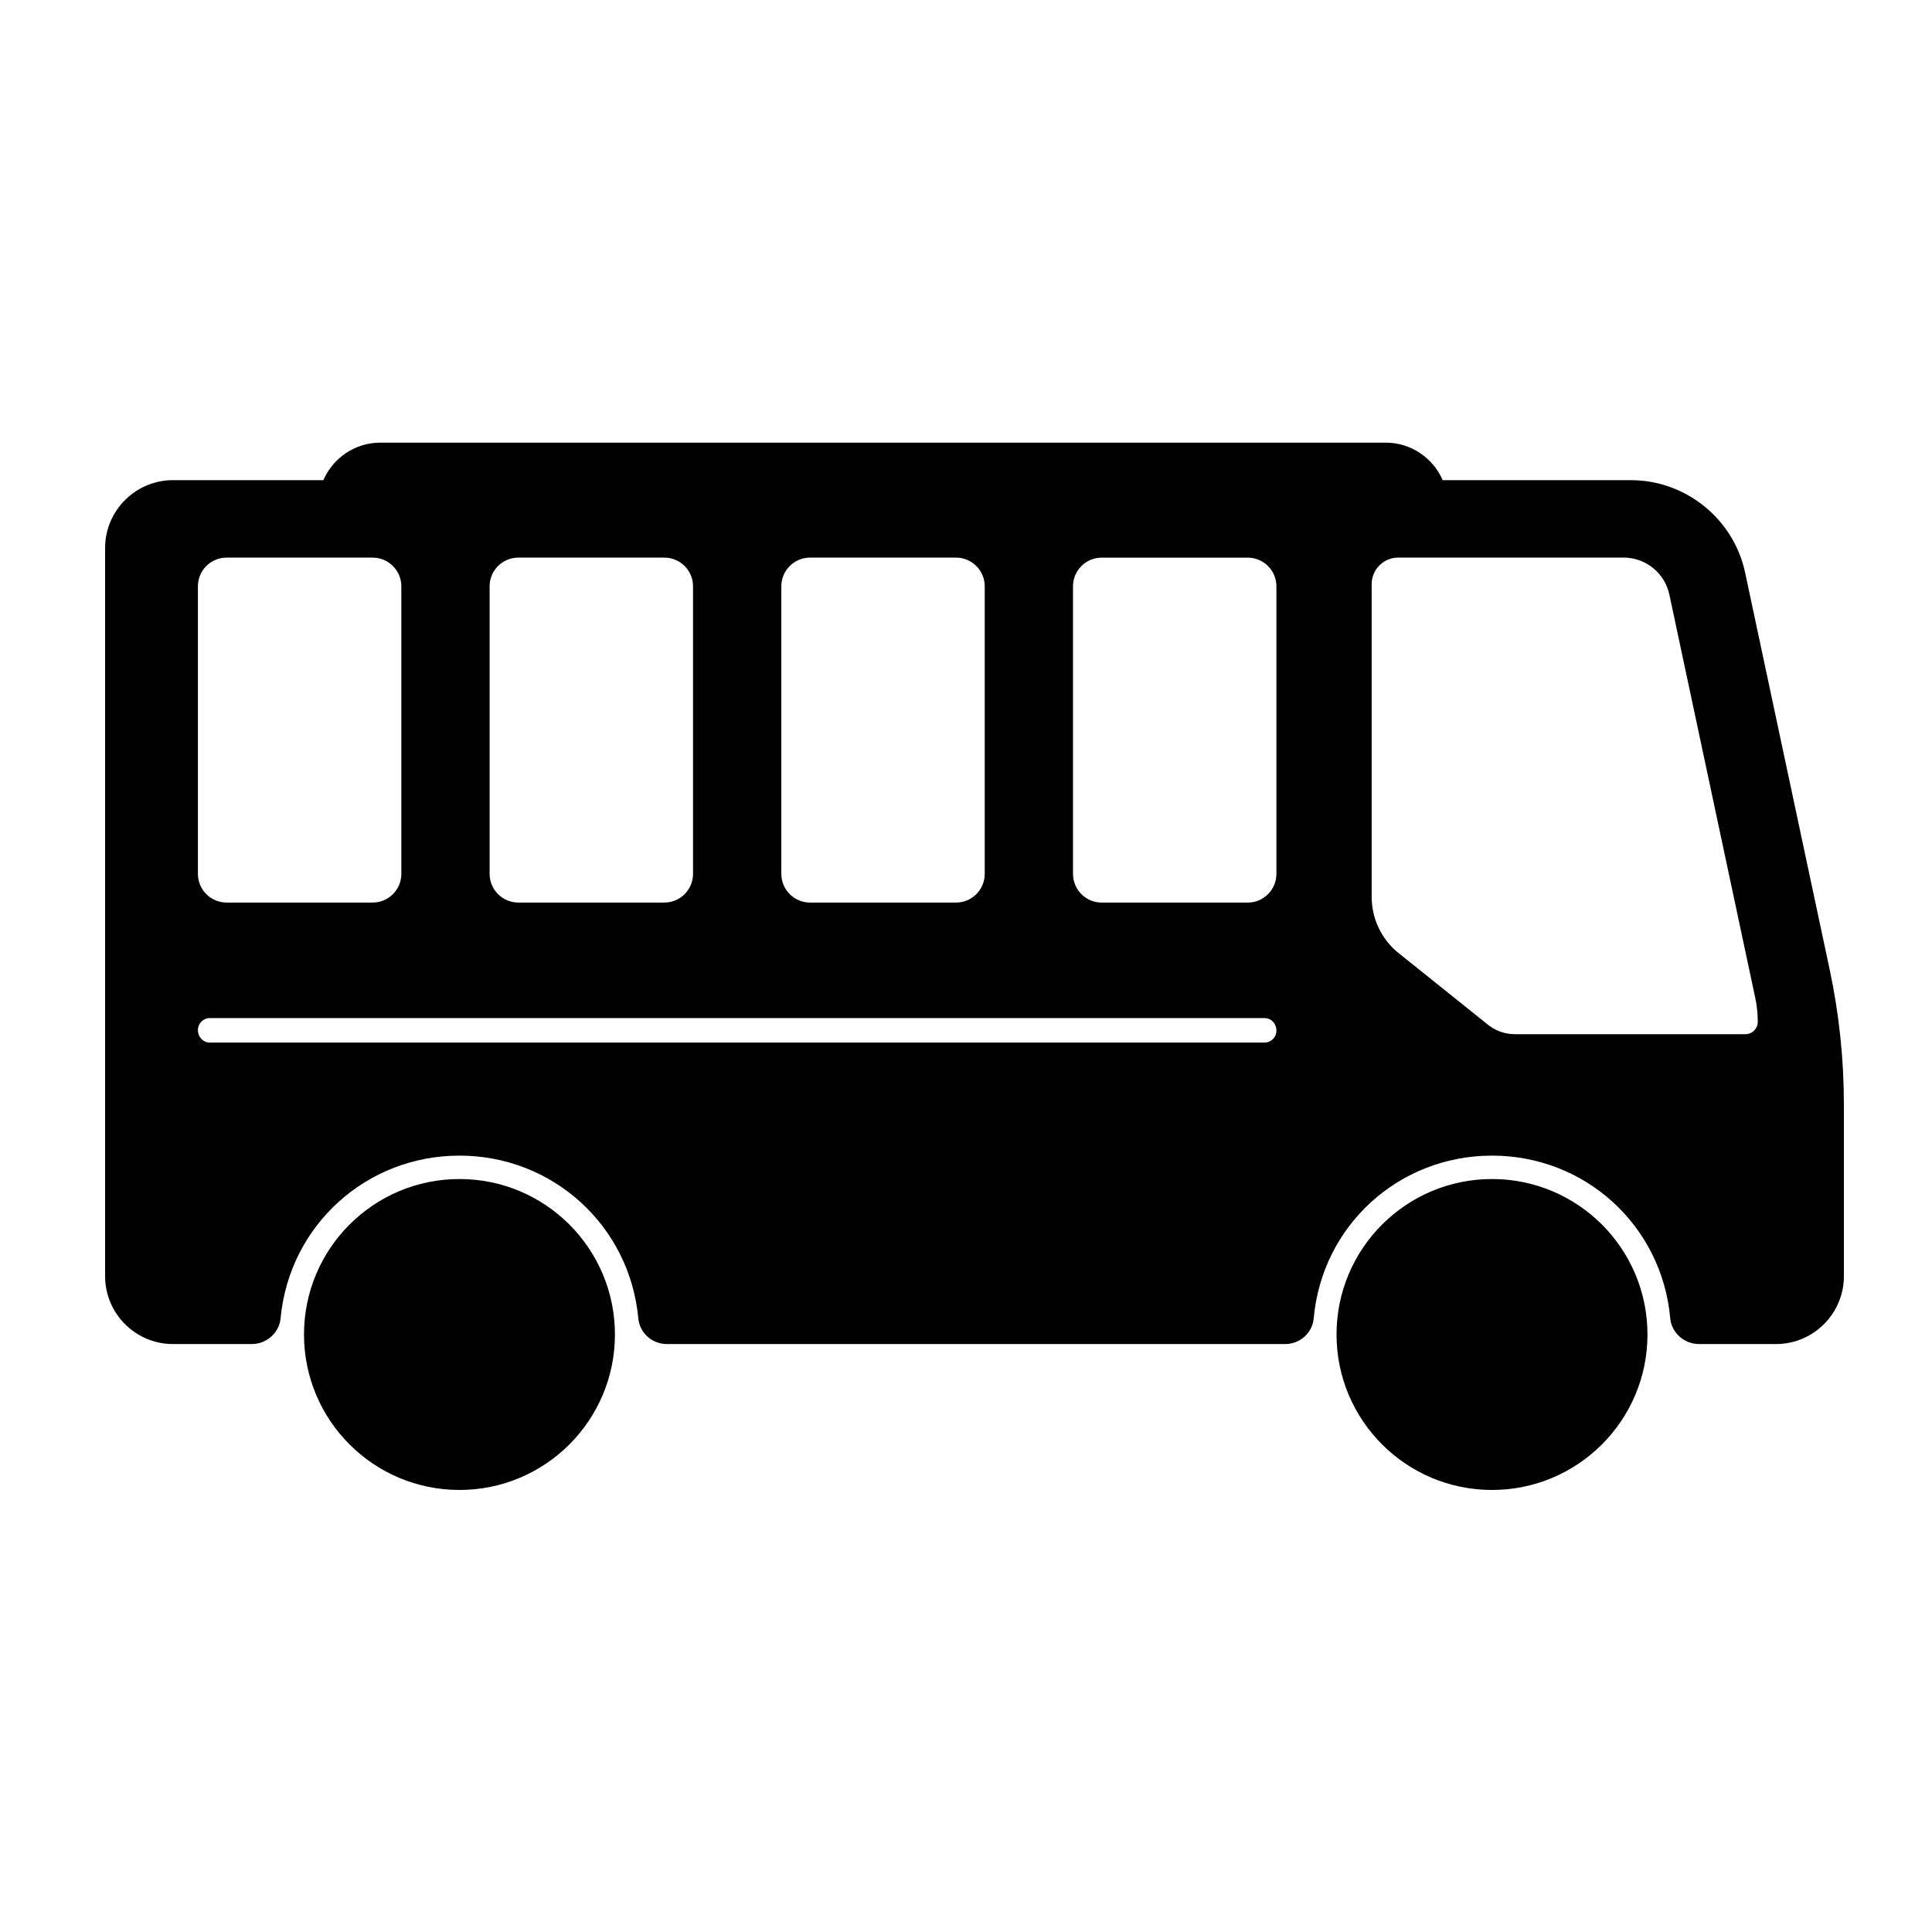
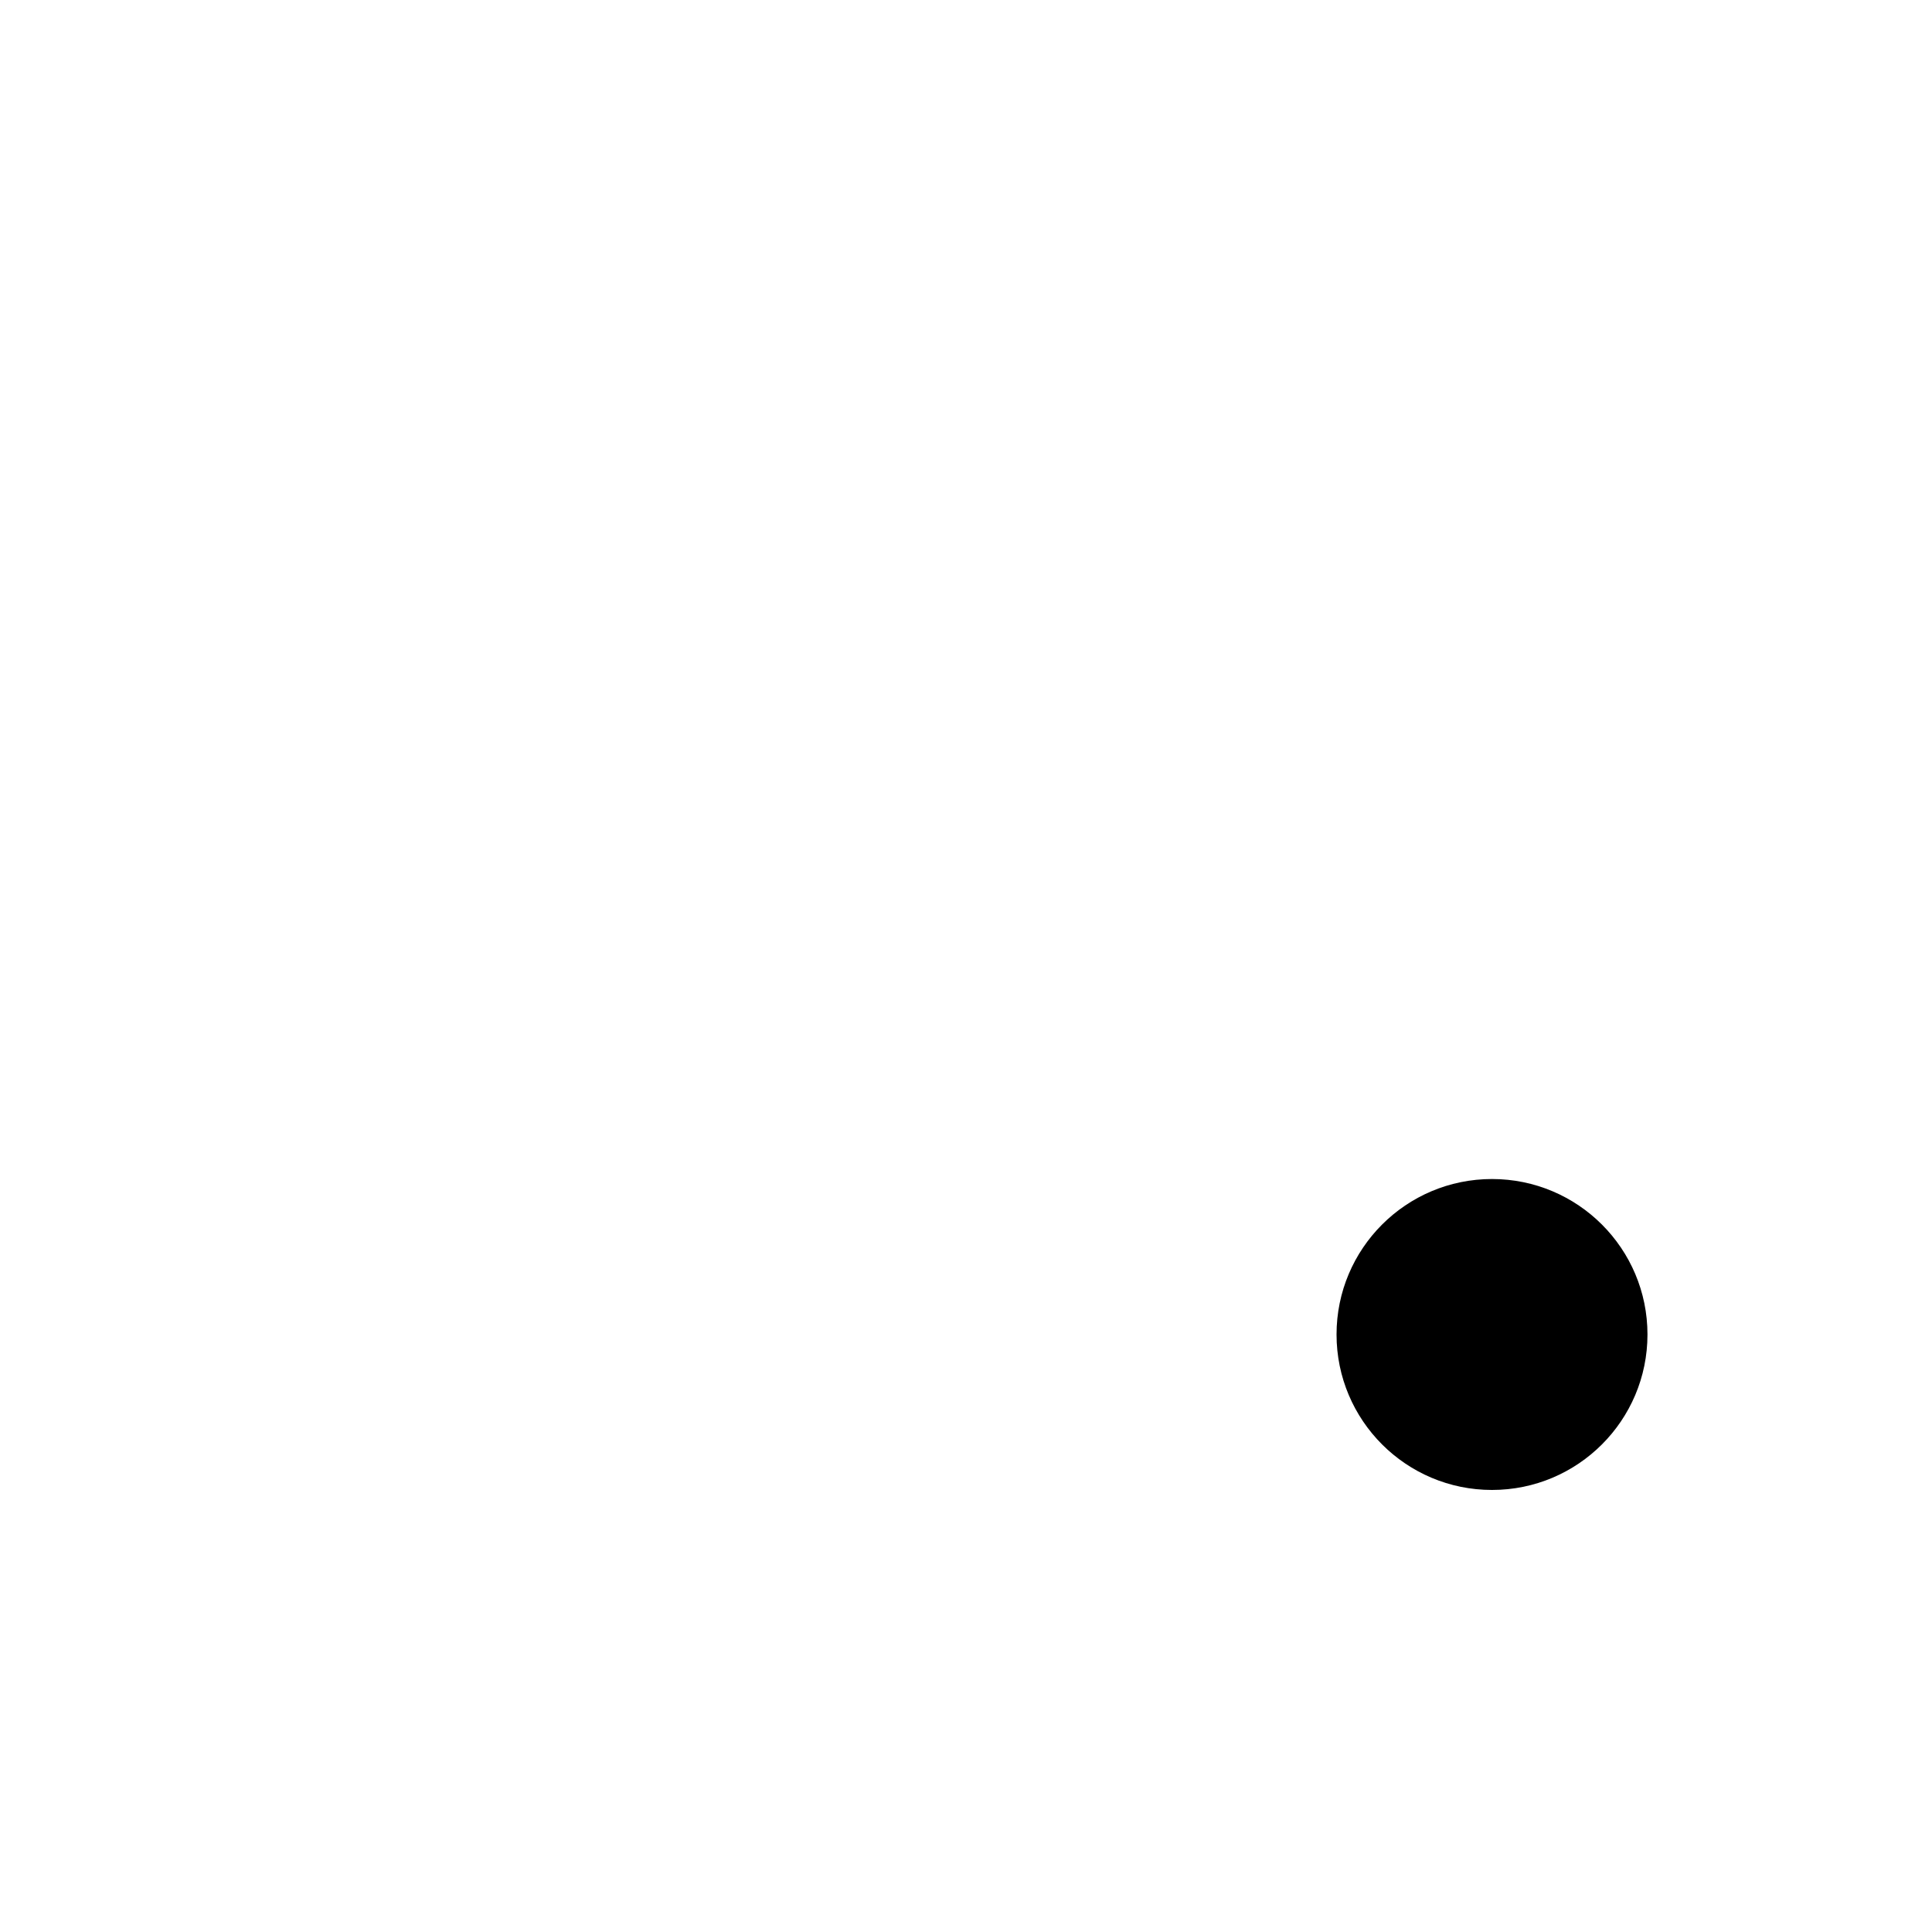
<svg xmlns="http://www.w3.org/2000/svg" id="레이어_1" enable-background="new 0 0 100 100" viewBox="0 0 100 100">
  <g>
-     <path d="m94.704 50.187-4.378-20.554c-.589-2.769-3.074-4.78-5.909-4.78h-9.744c-.495-1.141-1.631-1.942-2.952-1.942h-52.032c-1.321 0-2.457.801-2.952 1.942h-7.783c-1.937 0-3.514 1.576-3.514 3.515v37.686c0 1.937 1.576 3.514 3.514 3.514h4.08c.765 0 1.419-.584 1.489-1.33.447-4.802 4.428-8.423 9.258-8.423s8.811 3.621 9.258 8.423c.072.758.709 1.33 1.483 1.33h31.993c.776 0 1.414-.575 1.483-1.336.433-4.798 4.401-8.417 9.231-8.417 4.824 0 8.789 3.619 9.222 8.417.067.749.721 1.336 1.488 1.336h3.986c1.938 0 3.515-1.576 3.515-3.514v-8.868c0-2.357-.247-4.711-.736-6.998zm-54.262-19.842c0-.818.666-1.483 1.484-1.483h7.56c.818 0 1.483.665 1.483 1.483v14.887c0 .818-.665 1.484-1.483 1.484h-7.56c-.818 0-1.484-.665-1.484-1.484zm-15.099 0c0-.818.665-1.483 1.484-1.483h7.561c.818 0 1.483.665 1.483 1.483v14.887c0 .818-.665 1.484-1.483 1.484h-7.561c-.818 0-1.484-.665-1.484-1.484zm-15.099 0c0-.818.665-1.483 1.484-1.483h7.561c.818 0 1.484.665 1.484 1.483v14.887c0 .818-.665 1.484-1.484 1.484h-7.561c-.818 0-1.484-.665-1.484-1.484zm55.211 23.617h-54.597c-.338 0-.613-.275-.613-.653 0-.338.275-.612.613-.612h54.597c.338 0 .612.274.612.652 0.0.338-.274.613-.612.613zm.612-8.729c0 .818-.666 1.484-1.484 1.484h-7.56c-.818 0-1.484-.665-1.484-1.484v-14.887c0-.818.666-1.483 1.484-1.483h7.56c.818 0 1.484.665 1.484 1.483zm24.863 7.907c-.031.074-.078.144-.137.203-.059.059-.129.106-.205.138-.077.033-.161.049-.249.049h-11.929c-.534 0-1.051-.192-1.469-.551l-4.541-3.641v.001c-.892-.715-1.402-1.78-1.402-2.922v-16.18c0-.186.037-.366.108-.536.068-.162.168-.31.295-.438.125-.126.271-.224.438-.295.17-.071.35-.108.534-.108h11.665c.279 0 .554.048.819.143.257.092.494.225.705.397.211.172.392.376.535.607.148.24.252.499.31.773l4.44 20.846c.023.103.042.209.059.308.016.106.03.211.042.322.011.104.019.209.025.314.005.105.009.212.009.319-0.0.087-.017.17-.051.251z" />
-     <circle cx="23.782" cy="69.073" r="8.047" />
    <circle cx="77.226" cy="69.073" r="8.047" />
  </g>
</svg>